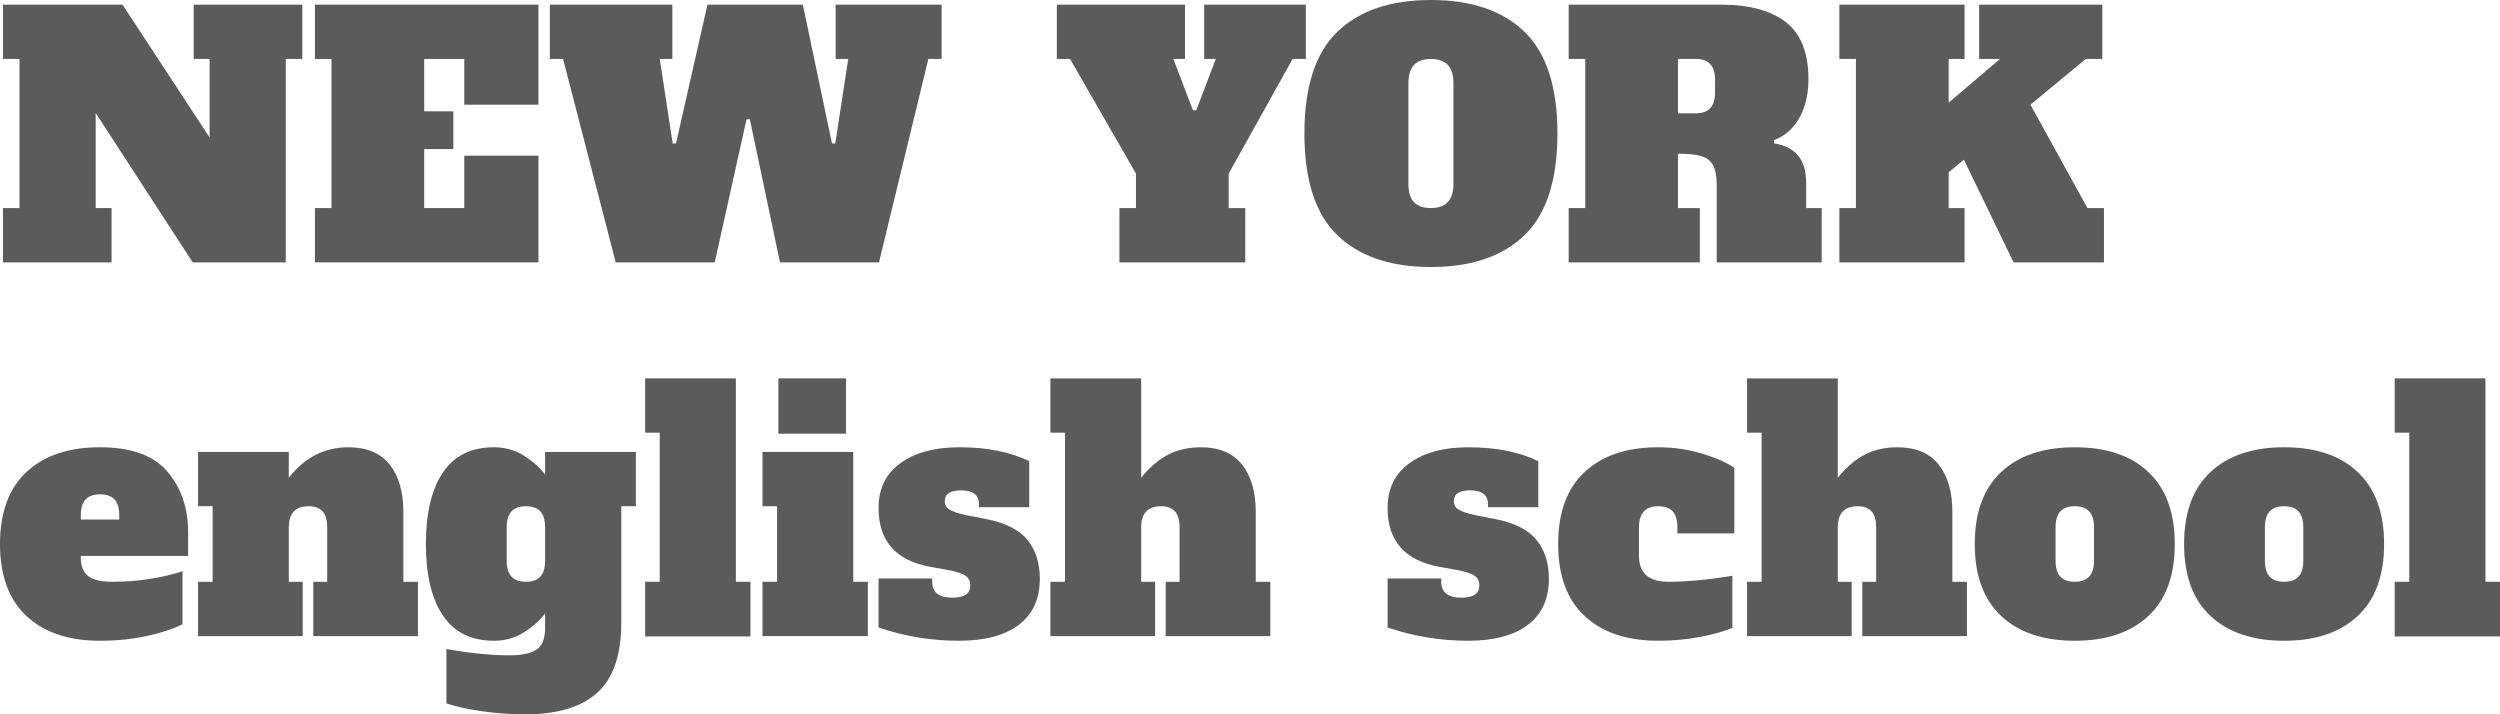
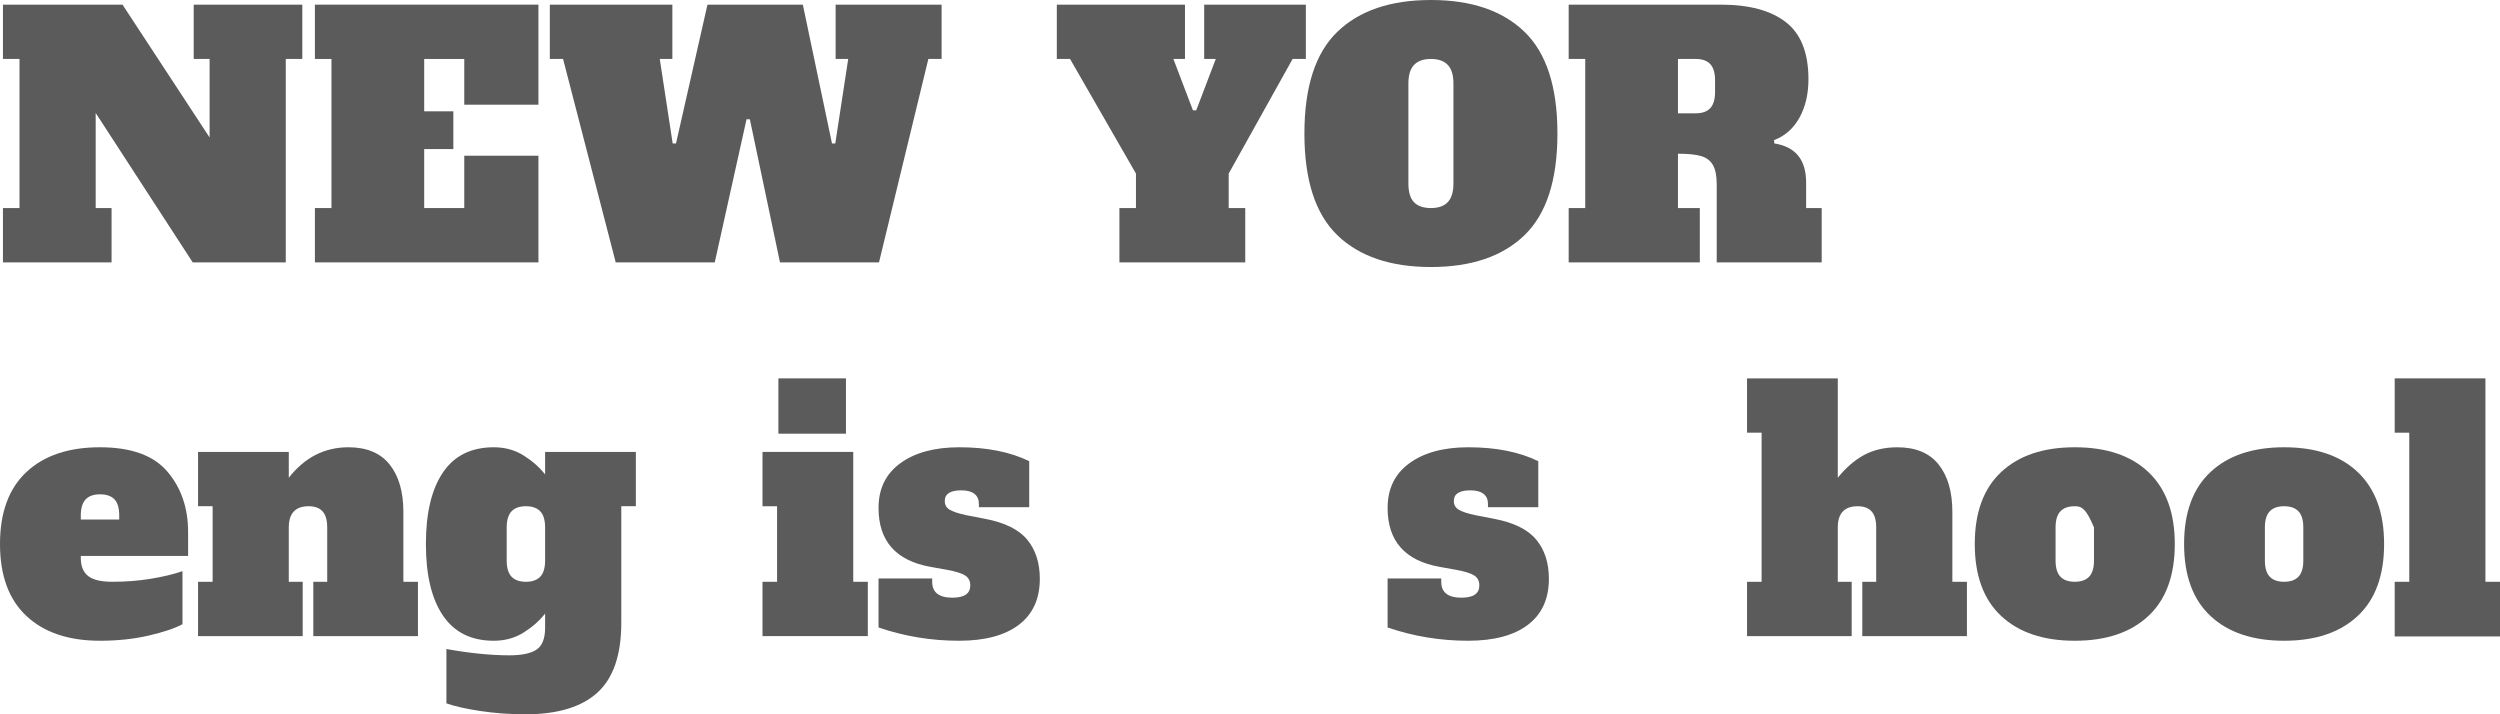
<svg xmlns="http://www.w3.org/2000/svg" width="140" height="40" viewBox="0 0 140 40" fill="none">
  <path d="M10.847 0.26H16.93V3.302H16.003V14.693H10.792L5.358 6.326V11.651H6.248V14.693H0.165V11.651H1.092V3.302H0.165V0.26H6.86L11.738 7.699V3.302H10.847V0.26Z" fill="#5B5B5B" />
  <path d="M17.635 14.693V11.651H18.562V3.302H17.635V0.26H30.153V5.863H25.999V3.302H23.755V6.234H25.387V8.348H23.755V11.651H25.999V8.72H30.153V14.693H17.635Z" fill="#5B5B5B" />
  <path d="M46.795 0.26H52.73V3.302H51.988L49.224 14.693H43.679L41.992 6.679H41.806L40.026 14.693H34.48L31.532 3.302H30.79V0.26H37.652V3.302H36.947L37.67 8.033H37.856L39.618 0.26H44.959L46.591 8.033H46.776L47.5 3.302H46.795V0.26Z" fill="#5B5B5B" />
  <path d="M67.434 0.26H73.128V3.302H72.386L68.807 9.721V11.651H69.734V14.693H62.687V11.651H63.614V9.721L59.923 3.302H59.182V0.26H66.359V3.302H65.71L66.804 6.178H66.989L68.083 3.302H67.434V0.26Z" fill="#5B5B5B" />
  <path d="M80.131 14.953C77.869 14.953 76.122 14.359 74.892 13.172C73.662 11.984 73.047 10.086 73.047 7.476C73.047 4.867 73.662 2.968 74.892 1.781C76.122 0.594 77.869 0 80.131 0C82.394 0 84.14 0.594 85.371 1.781C86.601 2.968 87.216 4.867 87.216 7.476C87.216 10.086 86.601 11.984 85.371 13.172C84.14 14.359 82.394 14.953 80.131 14.953ZM80.131 11.651C80.552 11.651 80.867 11.539 81.077 11.317C81.287 11.094 81.392 10.748 81.392 10.278V4.675C81.392 4.205 81.287 3.859 81.077 3.636C80.867 3.414 80.552 3.302 80.131 3.302C79.711 3.302 79.396 3.414 79.186 3.636C78.975 3.859 78.87 4.205 78.87 4.675V10.278C78.87 10.76 78.975 11.109 79.186 11.326C79.396 11.542 79.711 11.651 80.131 11.651Z" fill="#5B5B5B" />
  <path d="M87.846 11.651H88.773V3.302H87.846V0.26H96.358C97.953 0.26 99.171 0.588 100.012 1.243C100.853 1.899 101.273 2.962 101.273 4.434C101.273 5.263 101.106 5.98 100.772 6.586C100.438 7.192 99.962 7.613 99.344 7.848L99.363 8.033C100.55 8.219 101.143 8.948 101.143 10.222V11.651H102.015V14.693H96.136V10.334C96.136 9.851 96.065 9.486 95.922 9.239C95.78 8.992 95.558 8.825 95.255 8.738C94.952 8.651 94.522 8.608 93.966 8.608V11.651H95.19V14.693H87.846V11.651ZM94.967 6.345C95.326 6.345 95.595 6.249 95.774 6.057C95.953 5.866 96.043 5.566 96.043 5.158V4.49C96.043 4.082 95.953 3.782 95.774 3.59C95.595 3.398 95.326 3.302 94.967 3.302H93.966V6.345H94.967Z" fill="#5B5B5B" />
-   <path d="M116.896 11.651H117.823V14.693H112.76L109.978 8.942L109.125 9.647V11.651H110.015V14.693H103.005V11.651H103.932V3.302H103.005V0.26H110.015V3.302H109.125V5.751L111.999 3.302H110.831V0.26H117.73V3.302H116.803L113.706 5.863L116.896 11.651Z" fill="#5B5B5B" />
  <path d="M5.601 35.882C3.845 35.882 2.473 35.421 1.484 34.499C0.495 33.578 0 32.233 0 30.464C0 28.696 0.495 27.351 1.484 26.43C2.473 25.508 3.845 25.047 5.601 25.047C7.344 25.047 8.602 25.502 9.375 26.411C10.148 27.32 10.534 28.448 10.534 29.797V31.132H4.525V31.244C4.525 31.701 4.661 32.038 4.933 32.255C5.205 32.471 5.656 32.579 6.287 32.579C7.041 32.579 7.758 32.524 8.438 32.412C9.118 32.301 9.712 32.159 10.219 31.986V34.954C9.786 35.189 9.152 35.402 8.318 35.594C7.483 35.786 6.577 35.882 5.601 35.882ZM6.676 29.092V28.869C6.676 28.448 6.587 28.145 6.407 27.96C6.228 27.774 5.959 27.682 5.601 27.682C5.242 27.682 4.973 27.778 4.794 27.969C4.615 28.161 4.525 28.461 4.525 28.869V29.092H6.676Z" fill="#5B5B5B" />
  <path d="M23.405 32.579V35.622H17.545V32.579H18.324V29.537C18.324 29.129 18.237 28.829 18.064 28.637C17.891 28.445 17.631 28.349 17.285 28.349C16.543 28.349 16.172 28.745 16.172 29.537V32.579H16.951V35.622H11.091V32.579H11.907V28.349H11.091V25.307H16.172V26.754C17.062 25.616 18.175 25.047 19.511 25.047C20.537 25.047 21.306 25.369 21.819 26.012C22.333 26.655 22.589 27.539 22.589 28.665V32.579H23.405Z" fill="#5B5B5B" />
  <path d="M29.432 40C28.542 40 27.692 39.938 26.882 39.814C26.072 39.691 25.445 39.548 24.999 39.388V36.345C26.31 36.58 27.485 36.698 28.523 36.698C29.228 36.698 29.738 36.59 30.053 36.373C30.369 36.157 30.526 35.752 30.526 35.158V34.36C30.217 34.756 29.818 35.109 29.33 35.418C28.841 35.727 28.282 35.882 27.651 35.882C26.39 35.882 25.441 35.411 24.805 34.471C24.168 33.532 23.85 32.196 23.85 30.464C23.85 28.733 24.168 27.397 24.805 26.457C25.441 25.517 26.39 25.047 27.651 25.047C28.282 25.047 28.841 25.202 29.33 25.511C29.818 25.82 30.217 26.173 30.526 26.569V25.307H35.608V28.349H34.792V34.88C34.792 36.673 34.346 37.975 33.456 38.785C32.566 39.595 31.225 40 29.432 40ZM29.451 32.579C29.809 32.579 30.078 32.483 30.257 32.292C30.436 32.1 30.526 31.8 30.526 31.392V29.537C30.526 29.129 30.436 28.829 30.257 28.637C30.078 28.445 29.809 28.349 29.451 28.349C29.092 28.349 28.823 28.445 28.644 28.637C28.465 28.829 28.375 29.129 28.375 29.537V31.392C28.375 31.8 28.465 32.1 28.644 32.292C28.823 32.483 29.092 32.579 29.451 32.579Z" fill="#5B5B5B" />
-   <path d="M36.128 35.641V32.58H36.944V24.231H36.128V21.189H41.209V32.58H42.026V35.641H36.128Z" fill="#5B5B5B" />
  <path d="M43.59 24.287V21.189H47.374V24.287H43.59ZM42.7 35.622V32.58H43.516V28.35H42.7V25.307H47.782V32.58H48.598V35.622H42.7Z" fill="#5B5B5B" />
  <path d="M53.705 35.882C52.147 35.882 50.645 35.634 49.198 35.139V32.394H52.203V32.579C52.203 33.173 52.58 33.47 53.334 33.47C54.002 33.47 54.336 33.241 54.336 32.783C54.336 32.536 54.24 32.35 54.048 32.227C53.856 32.103 53.519 31.998 53.037 31.911L52.11 31.744C50.169 31.398 49.198 30.298 49.198 28.442C49.198 27.366 49.606 26.531 50.422 25.938C51.238 25.344 52.339 25.047 53.723 25.047C55.269 25.047 56.573 25.307 57.636 25.826V28.405H54.818V28.22C54.818 27.972 54.734 27.784 54.567 27.654C54.4 27.524 54.156 27.459 53.835 27.459C53.217 27.459 52.907 27.657 52.907 28.053C52.907 28.263 52.994 28.424 53.167 28.535C53.34 28.646 53.655 28.752 54.113 28.85L55.17 29.055C56.27 29.265 57.056 29.654 57.525 30.223C57.995 30.792 58.23 31.522 58.23 32.412C58.23 33.538 57.837 34.397 57.052 34.991C56.267 35.585 55.151 35.882 53.705 35.882Z" fill="#5B5B5B" />
-   <path d="M71.138 32.58V35.622H65.277V32.58H66.056V29.537C66.056 29.129 65.969 28.829 65.797 28.637C65.623 28.446 65.364 28.35 65.018 28.35C64.276 28.35 63.905 28.745 63.905 29.537V32.58H64.684V35.622H58.823V32.58H59.639V24.231H58.823V21.189H63.905V26.754C64.362 26.185 64.857 25.759 65.389 25.474C65.92 25.19 66.538 25.048 67.243 25.048C68.269 25.048 69.039 25.369 69.552 26.012C70.065 26.655 70.322 27.54 70.322 28.665V32.58H71.138Z" fill="#5B5B5B" />
  <path d="M82.213 35.882C80.655 35.882 79.153 35.634 77.706 35.139V32.394H80.71V32.579C80.71 33.173 81.088 33.47 81.842 33.47C82.509 33.47 82.843 33.241 82.843 32.783C82.843 32.536 82.747 32.35 82.556 32.227C82.364 32.103 82.027 31.998 81.545 31.911L80.618 31.744C78.677 31.398 77.706 30.298 77.706 28.442C77.706 27.366 78.114 26.531 78.93 25.938C79.746 25.344 80.846 25.047 82.231 25.047C83.777 25.047 85.081 25.307 86.144 25.826V28.405H83.326V28.22C83.326 27.972 83.242 27.784 83.075 27.654C82.908 27.524 82.664 27.459 82.342 27.459C81.724 27.459 81.415 27.657 81.415 28.053C81.415 28.263 81.502 28.424 81.675 28.535C81.848 28.646 82.163 28.752 82.621 28.85L83.678 29.055C84.778 29.265 85.563 29.654 86.033 30.223C86.503 30.792 86.738 31.522 86.738 32.412C86.738 33.538 86.345 34.397 85.56 34.991C84.775 35.585 83.659 35.882 82.213 35.882Z" fill="#5B5B5B" />
-   <path d="M92.876 35.882C91.108 35.882 89.73 35.421 88.74 34.499C87.751 33.578 87.257 32.233 87.257 30.464C87.257 28.696 87.751 27.351 88.74 26.43C89.73 25.508 91.102 25.047 92.858 25.047C93.711 25.047 94.527 25.165 95.306 25.4C96.085 25.635 96.69 25.901 97.123 26.198V29.871H93.933V29.537C93.933 29.129 93.847 28.829 93.674 28.637C93.501 28.445 93.228 28.349 92.858 28.349C92.141 28.349 91.782 28.745 91.782 29.537V31.132C91.782 32.097 92.332 32.579 93.433 32.579C94.459 32.579 95.652 32.468 97.012 32.245V35.158C96.591 35.343 96.001 35.511 95.241 35.659C94.48 35.807 93.692 35.882 92.876 35.882Z" fill="#5B5B5B" />
  <path d="M110.148 32.58V35.622H104.288V32.58H105.067V29.537C105.067 29.129 104.98 28.829 104.807 28.637C104.634 28.446 104.375 28.35 104.028 28.35C103.286 28.35 102.916 28.745 102.916 29.537V32.58H103.694V35.622H97.834V32.58H98.65V24.231H97.834V21.189H102.916V26.754C103.373 26.185 103.868 25.759 104.399 25.474C104.931 25.19 105.549 25.048 106.254 25.048C107.28 25.048 108.05 25.369 108.563 26.012C109.076 26.655 109.332 27.54 109.332 28.665V32.58H110.148Z" fill="#5B5B5B" />
-   <path d="M116.188 35.882C114.432 35.882 113.06 35.421 112.07 34.499C111.081 33.578 110.587 32.233 110.587 30.464C110.587 28.696 111.081 27.351 112.07 26.43C113.06 25.508 114.432 25.047 116.188 25.047C117.968 25.047 119.347 25.514 120.323 26.448C121.3 27.382 121.788 28.721 121.788 30.464C121.788 32.233 121.294 33.578 120.305 34.499C119.316 35.421 117.943 35.882 116.188 35.882ZM116.188 32.579C116.546 32.579 116.815 32.483 116.994 32.292C117.174 32.1 117.263 31.8 117.263 31.392V29.537C117.263 29.129 117.174 28.829 116.994 28.637C116.815 28.445 116.546 28.349 116.188 28.349C115.829 28.349 115.56 28.445 115.381 28.637C115.202 28.829 115.112 29.129 115.112 29.537V31.392C115.112 31.8 115.202 32.1 115.381 32.292C115.56 32.483 115.829 32.579 116.188 32.579Z" fill="#5B5B5B" />
+   <path d="M116.188 35.882C114.432 35.882 113.06 35.421 112.07 34.499C111.081 33.578 110.587 32.233 110.587 30.464C110.587 28.696 111.081 27.351 112.07 26.43C113.06 25.508 114.432 25.047 116.188 25.047C117.968 25.047 119.347 25.514 120.323 26.448C121.3 27.382 121.788 28.721 121.788 30.464C121.788 32.233 121.294 33.578 120.305 34.499C119.316 35.421 117.943 35.882 116.188 35.882ZM116.188 32.579C116.546 32.579 116.815 32.483 116.994 32.292C117.174 32.1 117.263 31.8 117.263 31.392V29.537C116.815 28.445 116.546 28.349 116.188 28.349C115.829 28.349 115.56 28.445 115.381 28.637C115.202 28.829 115.112 29.129 115.112 29.537V31.392C115.112 31.8 115.202 32.1 115.381 32.292C115.56 32.483 115.829 32.579 116.188 32.579Z" fill="#5B5B5B" />
  <path d="M127.909 35.882C126.154 35.882 124.781 35.421 123.792 34.499C122.803 33.578 122.309 32.233 122.309 30.464C122.309 28.696 122.803 27.351 123.792 26.43C124.781 25.508 126.154 25.047 127.909 25.047C129.69 25.047 131.068 25.514 132.045 26.448C133.022 27.382 133.51 28.721 133.51 30.464C133.51 32.233 133.016 33.578 132.026 34.499C131.037 35.421 129.665 35.882 127.909 35.882ZM127.909 32.579C128.268 32.579 128.537 32.483 128.716 32.292C128.895 32.1 128.985 31.8 128.985 31.392V29.537C128.985 29.129 128.895 28.829 128.716 28.637C128.537 28.445 128.268 28.349 127.909 28.349C127.551 28.349 127.282 28.445 127.103 28.637C126.923 28.829 126.834 29.129 126.834 29.537V31.392C126.834 31.8 126.923 32.1 127.103 32.292C127.282 32.483 127.551 32.579 127.909 32.579Z" fill="#5B5B5B" />
  <path d="M134.103 35.641V32.58H134.919V24.231H134.103V21.189H139.184V32.58H140V35.641H134.103Z" fill="#5B5B5B" />
</svg>